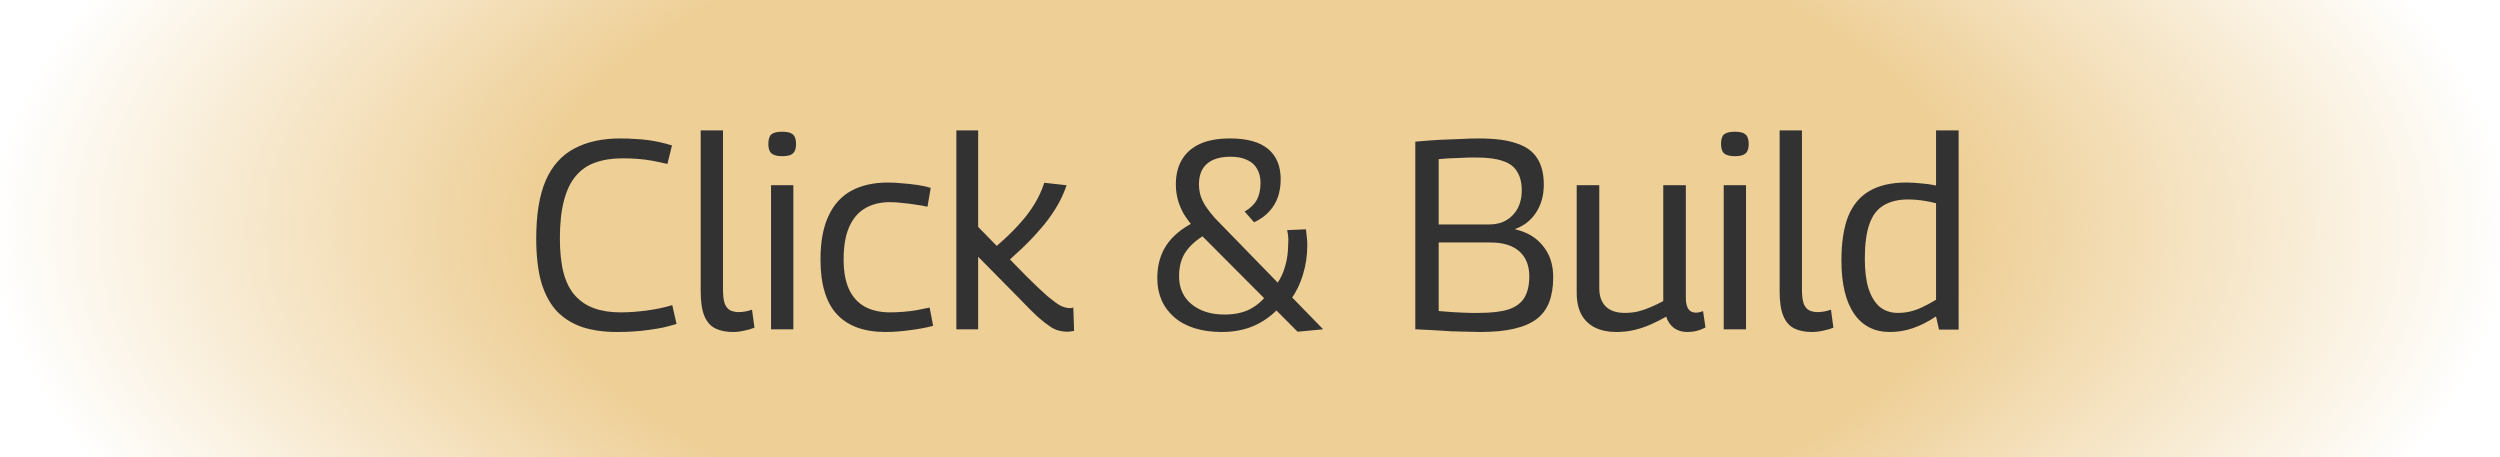
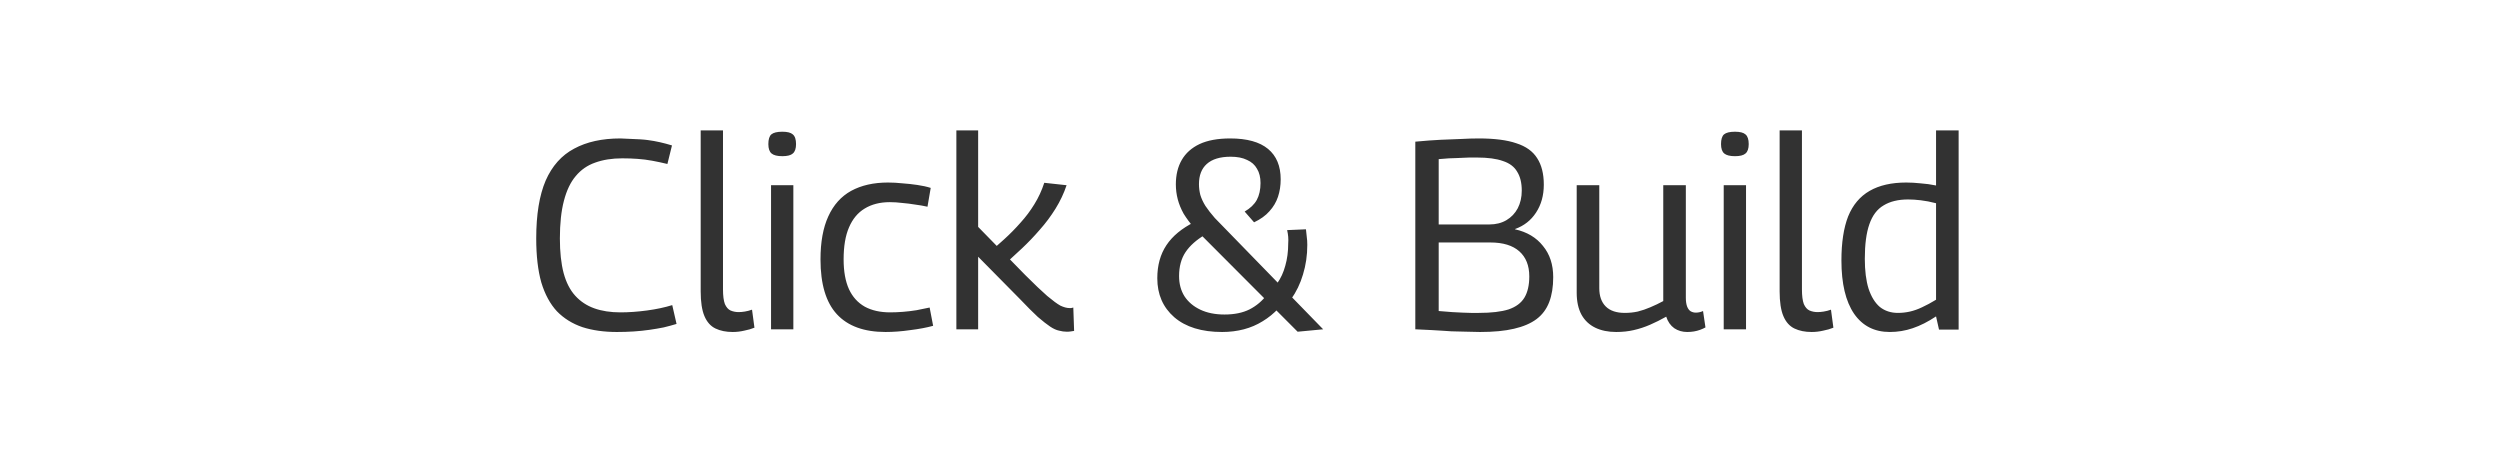
<svg xmlns="http://www.w3.org/2000/svg" width="372" height="68" viewBox="0 0 372 68" fill="none">
-   <rect width="372" height="68" fill="url(#paint0_radial_1_8054)" />
-   <path d="M79.79 35.48C79.79 31.933 80.257 29.067 81.19 26.88C82.15 24.693 83.564 23.107 85.43 22.12C87.297 21.107 89.59 20.6 92.31 20.6C93.084 20.6 93.804 20.627 94.47 20.68C95.164 20.707 95.804 20.76 96.39 20.84C97.004 20.92 97.604 21.027 98.19 21.16C98.777 21.293 99.377 21.453 99.99 21.64L99.31 24.4C98.537 24.213 97.79 24.053 97.07 23.92C96.35 23.787 95.617 23.693 94.87 23.64C94.15 23.587 93.39 23.56 92.59 23.56C91.07 23.56 89.724 23.773 88.55 24.2C87.404 24.6 86.444 25.267 85.67 26.2C84.897 27.107 84.31 28.333 83.91 29.88C83.51 31.4 83.31 33.267 83.31 35.48C83.31 37.507 83.497 39.227 83.87 40.64C84.244 42.027 84.817 43.147 85.59 44C86.364 44.853 87.31 45.48 88.43 45.88C89.55 46.28 90.844 46.48 92.31 46.48C93.564 46.48 94.884 46.387 96.27 46.2C97.657 46.013 98.91 45.747 100.03 45.4L100.67 48.2C100.057 48.387 99.417 48.56 98.75 48.72C98.084 48.853 97.377 48.973 96.63 49.08C95.884 49.187 95.11 49.267 94.31 49.32C93.51 49.373 92.67 49.4 91.79 49.4C89.87 49.4 88.164 49.16 86.67 48.68C85.177 48.173 83.91 47.387 82.87 46.32C81.857 45.227 81.084 43.8 80.55 42.04C80.044 40.253 79.79 38.067 79.79 35.48ZM107.582 19.4V43.08C107.582 44.013 107.676 44.733 107.862 45.24C108.076 45.72 108.356 46.04 108.702 46.2C109.076 46.36 109.476 46.44 109.902 46.44C110.196 46.44 110.502 46.413 110.822 46.36C111.169 46.307 111.529 46.213 111.902 46.08L112.262 48.76C111.809 48.947 111.302 49.093 110.742 49.2C110.182 49.333 109.609 49.4 109.022 49.4C108.036 49.4 107.182 49.227 106.462 48.88C105.742 48.533 105.196 47.92 104.822 47.04C104.449 46.16 104.262 44.933 104.262 43.36V19.4H107.582ZM116.411 23.24C115.664 23.24 115.131 23.107 114.811 22.84C114.491 22.573 114.331 22.107 114.331 21.44C114.331 20.747 114.478 20.267 114.771 20C115.091 19.733 115.638 19.6 116.411 19.6C117.158 19.6 117.678 19.733 117.971 20C118.291 20.267 118.451 20.747 118.451 21.44C118.451 22.107 118.291 22.573 117.971 22.84C117.678 23.107 117.158 23.24 116.411 23.24ZM114.731 49V27.56H118.051V49H114.731ZM122.09 38.6C122.09 36.013 122.477 33.88 123.25 32.2C124.024 30.493 125.157 29.227 126.65 28.4C128.17 27.573 129.997 27.16 132.13 27.16C132.824 27.16 133.544 27.2 134.29 27.28C135.037 27.333 135.77 27.413 136.49 27.52C137.237 27.627 137.904 27.773 138.49 27.96L138.01 30.76C137.424 30.627 136.81 30.52 136.17 30.44C135.53 30.333 134.89 30.253 134.25 30.2C133.61 30.12 132.997 30.08 132.41 30.08C130.944 30.08 129.69 30.4 128.65 31.04C127.637 31.653 126.864 32.587 126.33 33.84C125.797 35.067 125.53 36.653 125.53 38.6C125.53 40.387 125.797 41.867 126.33 43.04C126.864 44.187 127.65 45.053 128.69 45.64C129.73 46.2 130.984 46.48 132.45 46.48C133.064 46.48 133.704 46.453 134.37 46.4C135.037 46.347 135.704 46.267 136.37 46.16C137.064 46.027 137.717 45.893 138.33 45.76L138.85 48.48C137.89 48.747 136.757 48.96 135.45 49.12C134.17 49.307 132.944 49.4 131.77 49.4C128.57 49.4 126.157 48.52 124.53 46.76C122.904 45 122.09 42.28 122.09 38.6ZM158.748 49.36C158.375 49.36 157.988 49.307 157.588 49.2C157.188 49.12 156.748 48.92 156.268 48.6C155.788 48.28 155.175 47.8 154.428 47.16C153.708 46.493 152.828 45.613 151.788 44.52L145.548 38.2V49H142.308V19.4H145.548V33.76L152.548 40.92C153.908 42.28 155.001 43.32 155.828 44.04C156.655 44.733 157.308 45.213 157.788 45.48C158.295 45.72 158.748 45.84 159.148 45.84C159.228 45.84 159.308 45.84 159.388 45.84C159.495 45.813 159.601 45.787 159.708 45.76L159.828 49.24C159.668 49.267 159.495 49.293 159.308 49.32C159.148 49.347 158.961 49.36 158.748 49.36ZM149.508 39.32L146.868 37.88C147.721 37.133 148.575 36.373 149.428 35.6C150.308 34.8 151.121 33.973 151.868 33.12C152.641 32.267 153.321 31.36 153.908 30.4C154.521 29.413 155.015 28.347 155.388 27.2L158.708 27.56C158.308 28.76 157.761 29.92 157.068 31.04C156.375 32.16 155.588 33.213 154.708 34.2C153.855 35.187 152.975 36.107 152.068 36.96C151.161 37.787 150.308 38.573 149.508 39.32ZM193.086 49.36L177.726 33.96C177.086 33.213 176.552 32.493 176.126 31.8C175.726 31.08 175.432 30.36 175.246 29.64C175.059 28.92 174.966 28.187 174.966 27.44C174.966 26.027 175.259 24.813 175.846 23.8C176.432 22.787 177.312 22 178.486 21.44C179.686 20.88 181.206 20.6 183.046 20.6C185.552 20.6 187.432 21.12 188.686 22.16C189.939 23.2 190.566 24.707 190.566 26.68C190.566 27.613 190.432 28.48 190.166 29.28C189.899 30.08 189.472 30.8 188.886 31.44C188.326 32.08 187.566 32.627 186.606 33.08L185.206 31.48C186.032 31 186.632 30.427 187.006 29.76C187.379 29.067 187.566 28.227 187.566 27.24C187.566 26.387 187.392 25.68 187.046 25.12C186.726 24.533 186.232 24.093 185.566 23.8C184.926 23.48 184.112 23.32 183.126 23.32C181.552 23.32 180.366 23.68 179.566 24.4C178.792 25.093 178.406 26.093 178.406 27.4C178.406 27.933 178.472 28.467 178.606 29C178.766 29.533 179.019 30.08 179.366 30.64C179.739 31.2 180.206 31.8 180.766 32.44L196.886 49L193.086 49.36ZM181.846 49.4C178.806 49.4 176.432 48.667 174.726 47.2C173.046 45.733 172.206 43.8 172.206 41.4C172.206 39.48 172.659 37.84 173.566 36.48C174.472 35.12 175.859 33.973 177.726 33.04L179.326 34.92C178.019 35.693 177.046 36.56 176.406 37.52C175.766 38.48 175.446 39.667 175.446 41.08C175.446 42.227 175.712 43.227 176.246 44.08C176.806 44.933 177.592 45.6 178.606 46.08C179.619 46.56 180.819 46.8 182.206 46.8C183.672 46.8 184.912 46.547 185.926 46.04C186.966 45.507 187.832 44.773 188.526 43.84L190.246 45.88C189.552 46.627 188.766 47.267 187.886 47.8C187.032 48.333 186.099 48.733 185.086 49C184.072 49.267 182.992 49.4 181.846 49.4ZM192.086 44.56L190.046 42.16C190.579 41.413 190.979 40.547 191.246 39.56C191.539 38.547 191.686 37.44 191.686 36.24C191.712 35.893 191.712 35.56 191.686 35.24C191.659 34.92 191.606 34.587 191.526 34.24L194.326 34.12C194.379 34.493 194.419 34.867 194.446 35.24C194.499 35.587 194.526 35.987 194.526 36.44C194.526 37.987 194.312 39.453 193.886 40.84C193.486 42.2 192.886 43.44 192.086 44.56ZM210.598 49V21.08C212.011 20.947 213.264 20.853 214.358 20.8C215.478 20.747 216.491 20.707 217.398 20.68C218.331 20.627 219.211 20.6 220.038 20.6C222.384 20.6 224.251 20.84 225.638 21.32C227.051 21.773 228.078 22.507 228.718 23.52C229.384 24.533 229.718 25.853 229.718 27.48C229.718 29.08 229.331 30.467 228.558 31.64C227.811 32.787 226.771 33.6 225.438 34.08V34.12C227.224 34.52 228.611 35.347 229.598 36.6C230.611 37.827 231.118 39.373 231.118 41.24C231.118 42.68 230.918 43.92 230.518 44.96C230.118 46 229.491 46.84 228.638 47.48C227.784 48.12 226.664 48.6 225.278 48.92C223.918 49.24 222.238 49.4 220.238 49.4C219.598 49.4 218.984 49.387 218.398 49.36C217.838 49.36 217.291 49.347 216.758 49.32C216.251 49.32 215.691 49.293 215.078 49.24C214.491 49.213 213.838 49.173 213.118 49.12C212.398 49.093 211.558 49.053 210.598 49ZM214.078 33.4H221.598C222.584 33.4 223.438 33.187 224.158 32.76C224.878 32.333 225.438 31.747 225.838 31C226.238 30.227 226.438 29.347 226.438 28.36C226.438 27.213 226.211 26.28 225.758 25.56C225.331 24.813 224.624 24.28 223.638 23.96C222.678 23.613 221.384 23.44 219.758 23.44C219.331 23.44 218.958 23.44 218.638 23.44C218.318 23.44 217.998 23.453 217.678 23.48C217.384 23.48 217.078 23.493 216.758 23.52C216.438 23.52 216.051 23.533 215.598 23.56C215.171 23.587 214.664 23.627 214.078 23.68V33.4ZM214.078 46.28C214.851 46.333 215.518 46.387 216.078 46.44C216.664 46.467 217.184 46.493 217.638 46.52C218.091 46.52 218.504 46.533 218.878 46.56C219.251 46.56 219.638 46.56 220.038 46.56C221.904 46.56 223.384 46.387 224.478 46.04C225.571 45.667 226.358 45.08 226.838 44.28C227.318 43.48 227.558 42.427 227.558 41.12C227.558 39.52 227.064 38.28 226.078 37.4C225.091 36.52 223.651 36.08 221.758 36.08H214.078V46.28ZM240.493 49.4C239.293 49.4 238.253 49.187 237.373 48.76C236.493 48.333 235.813 47.693 235.333 46.84C234.853 45.96 234.613 44.867 234.613 43.56V27.56H237.973V42.88C237.973 44.053 238.293 44.96 238.933 45.6C239.573 46.24 240.519 46.56 241.773 46.56C242.439 46.56 243.079 46.493 243.693 46.36C244.333 46.2 244.959 45.987 245.573 45.72C246.213 45.453 246.853 45.147 247.493 44.8V27.56H250.853V44.32C250.853 44.853 250.919 45.293 251.053 45.64C251.186 45.96 251.359 46.187 251.573 46.32C251.813 46.453 252.066 46.52 252.333 46.52C252.706 46.52 253.066 46.44 253.413 46.28L253.773 48.72C253.533 48.853 253.266 48.973 252.973 49.08C252.679 49.187 252.373 49.267 252.053 49.32C251.733 49.373 251.399 49.4 251.053 49.4C250.333 49.4 249.693 49.213 249.133 48.84C248.573 48.44 248.173 47.867 247.933 47.12C247.133 47.573 246.333 47.973 245.533 48.32C244.733 48.667 243.919 48.933 243.093 49.12C242.293 49.307 241.426 49.4 240.493 49.4ZM258.169 23.24C257.422 23.24 256.889 23.107 256.569 22.84C256.249 22.573 256.089 22.107 256.089 21.44C256.089 20.747 256.235 20.267 256.529 20C256.849 19.733 257.395 19.6 258.169 19.6C258.915 19.6 259.435 19.733 259.729 20C260.049 20.267 260.209 20.747 260.209 21.44C260.209 22.107 260.049 22.573 259.729 22.84C259.435 23.107 258.915 23.24 258.169 23.24ZM256.489 49V27.56H259.809V49H256.489ZM268.129 19.4V43.08C268.129 44.013 268.222 44.733 268.409 45.24C268.622 45.72 268.902 46.04 269.249 46.2C269.622 46.36 270.022 46.44 270.449 46.44C270.742 46.44 271.049 46.413 271.369 46.36C271.716 46.307 272.076 46.213 272.449 46.08L272.809 48.76C272.356 48.947 271.849 49.093 271.289 49.2C270.729 49.333 270.156 49.4 269.569 49.4C268.582 49.4 267.729 49.227 267.009 48.88C266.289 48.533 265.742 47.92 265.369 47.04C264.996 46.16 264.809 44.933 264.809 43.36V19.4H268.129ZM288.524 49.04L288.084 47.08C286.884 47.88 285.724 48.467 284.604 48.84C283.511 49.213 282.378 49.4 281.204 49.4C278.911 49.4 277.138 48.493 275.884 46.68C274.631 44.84 274.004 42.2 274.004 38.76C274.004 36.093 274.338 33.907 275.004 32.2C275.698 30.493 276.764 29.227 278.204 28.4C279.644 27.573 281.458 27.16 283.644 27.16C284.311 27.16 285.018 27.2 285.764 27.28C286.538 27.333 287.311 27.44 288.084 27.6V19.4H291.444V49.04H288.524ZM288.084 44.6V30.24C287.258 30.027 286.498 29.88 285.804 29.8C285.138 29.72 284.511 29.68 283.924 29.68C282.458 29.68 281.244 29.973 280.284 30.56C279.324 31.12 278.618 32.053 278.164 33.36C277.711 34.64 277.484 36.36 277.484 38.52C277.484 40.28 277.671 41.76 278.044 42.96C278.444 44.16 279.004 45.067 279.724 45.68C280.471 46.267 281.364 46.56 282.404 46.56C283.018 46.56 283.618 46.493 284.204 46.36C284.791 46.227 285.391 46.013 286.004 45.72C286.644 45.427 287.338 45.053 288.084 44.6Z" fill="#323232" />
+   <path d="M79.79 35.48C79.79 31.933 80.257 29.067 81.19 26.88C82.15 24.693 83.564 23.107 85.43 22.12C87.297 21.107 89.59 20.6 92.31 20.6C95.164 20.707 95.804 20.76 96.39 20.84C97.004 20.92 97.604 21.027 98.19 21.16C98.777 21.293 99.377 21.453 99.99 21.64L99.31 24.4C98.537 24.213 97.79 24.053 97.07 23.92C96.35 23.787 95.617 23.693 94.87 23.64C94.15 23.587 93.39 23.56 92.59 23.56C91.07 23.56 89.724 23.773 88.55 24.2C87.404 24.6 86.444 25.267 85.67 26.2C84.897 27.107 84.31 28.333 83.91 29.88C83.51 31.4 83.31 33.267 83.31 35.48C83.31 37.507 83.497 39.227 83.87 40.64C84.244 42.027 84.817 43.147 85.59 44C86.364 44.853 87.31 45.48 88.43 45.88C89.55 46.28 90.844 46.48 92.31 46.48C93.564 46.48 94.884 46.387 96.27 46.2C97.657 46.013 98.91 45.747 100.03 45.4L100.67 48.2C100.057 48.387 99.417 48.56 98.75 48.72C98.084 48.853 97.377 48.973 96.63 49.08C95.884 49.187 95.11 49.267 94.31 49.32C93.51 49.373 92.67 49.4 91.79 49.4C89.87 49.4 88.164 49.16 86.67 48.68C85.177 48.173 83.91 47.387 82.87 46.32C81.857 45.227 81.084 43.8 80.55 42.04C80.044 40.253 79.79 38.067 79.79 35.48ZM107.582 19.4V43.08C107.582 44.013 107.676 44.733 107.862 45.24C108.076 45.72 108.356 46.04 108.702 46.2C109.076 46.36 109.476 46.44 109.902 46.44C110.196 46.44 110.502 46.413 110.822 46.36C111.169 46.307 111.529 46.213 111.902 46.08L112.262 48.76C111.809 48.947 111.302 49.093 110.742 49.2C110.182 49.333 109.609 49.4 109.022 49.4C108.036 49.4 107.182 49.227 106.462 48.88C105.742 48.533 105.196 47.92 104.822 47.04C104.449 46.16 104.262 44.933 104.262 43.36V19.4H107.582ZM116.411 23.24C115.664 23.24 115.131 23.107 114.811 22.84C114.491 22.573 114.331 22.107 114.331 21.44C114.331 20.747 114.478 20.267 114.771 20C115.091 19.733 115.638 19.6 116.411 19.6C117.158 19.6 117.678 19.733 117.971 20C118.291 20.267 118.451 20.747 118.451 21.44C118.451 22.107 118.291 22.573 117.971 22.84C117.678 23.107 117.158 23.24 116.411 23.24ZM114.731 49V27.56H118.051V49H114.731ZM122.09 38.6C122.09 36.013 122.477 33.88 123.25 32.2C124.024 30.493 125.157 29.227 126.65 28.4C128.17 27.573 129.997 27.16 132.13 27.16C132.824 27.16 133.544 27.2 134.29 27.28C135.037 27.333 135.77 27.413 136.49 27.52C137.237 27.627 137.904 27.773 138.49 27.96L138.01 30.76C137.424 30.627 136.81 30.52 136.17 30.44C135.53 30.333 134.89 30.253 134.25 30.2C133.61 30.12 132.997 30.08 132.41 30.08C130.944 30.08 129.69 30.4 128.65 31.04C127.637 31.653 126.864 32.587 126.33 33.84C125.797 35.067 125.53 36.653 125.53 38.6C125.53 40.387 125.797 41.867 126.33 43.04C126.864 44.187 127.65 45.053 128.69 45.64C129.73 46.2 130.984 46.48 132.45 46.48C133.064 46.48 133.704 46.453 134.37 46.4C135.037 46.347 135.704 46.267 136.37 46.16C137.064 46.027 137.717 45.893 138.33 45.76L138.85 48.48C137.89 48.747 136.757 48.96 135.45 49.12C134.17 49.307 132.944 49.4 131.77 49.4C128.57 49.4 126.157 48.52 124.53 46.76C122.904 45 122.09 42.28 122.09 38.6ZM158.748 49.36C158.375 49.36 157.988 49.307 157.588 49.2C157.188 49.12 156.748 48.92 156.268 48.6C155.788 48.28 155.175 47.8 154.428 47.16C153.708 46.493 152.828 45.613 151.788 44.52L145.548 38.2V49H142.308V19.4H145.548V33.76L152.548 40.92C153.908 42.28 155.001 43.32 155.828 44.04C156.655 44.733 157.308 45.213 157.788 45.48C158.295 45.72 158.748 45.84 159.148 45.84C159.228 45.84 159.308 45.84 159.388 45.84C159.495 45.813 159.601 45.787 159.708 45.76L159.828 49.24C159.668 49.267 159.495 49.293 159.308 49.32C159.148 49.347 158.961 49.36 158.748 49.36ZM149.508 39.32L146.868 37.88C147.721 37.133 148.575 36.373 149.428 35.6C150.308 34.8 151.121 33.973 151.868 33.12C152.641 32.267 153.321 31.36 153.908 30.4C154.521 29.413 155.015 28.347 155.388 27.2L158.708 27.56C158.308 28.76 157.761 29.92 157.068 31.04C156.375 32.16 155.588 33.213 154.708 34.2C153.855 35.187 152.975 36.107 152.068 36.96C151.161 37.787 150.308 38.573 149.508 39.32ZM193.086 49.36L177.726 33.96C177.086 33.213 176.552 32.493 176.126 31.8C175.726 31.08 175.432 30.36 175.246 29.64C175.059 28.92 174.966 28.187 174.966 27.44C174.966 26.027 175.259 24.813 175.846 23.8C176.432 22.787 177.312 22 178.486 21.44C179.686 20.88 181.206 20.6 183.046 20.6C185.552 20.6 187.432 21.12 188.686 22.16C189.939 23.2 190.566 24.707 190.566 26.68C190.566 27.613 190.432 28.48 190.166 29.28C189.899 30.08 189.472 30.8 188.886 31.44C188.326 32.08 187.566 32.627 186.606 33.08L185.206 31.48C186.032 31 186.632 30.427 187.006 29.76C187.379 29.067 187.566 28.227 187.566 27.24C187.566 26.387 187.392 25.68 187.046 25.12C186.726 24.533 186.232 24.093 185.566 23.8C184.926 23.48 184.112 23.32 183.126 23.32C181.552 23.32 180.366 23.68 179.566 24.4C178.792 25.093 178.406 26.093 178.406 27.4C178.406 27.933 178.472 28.467 178.606 29C178.766 29.533 179.019 30.08 179.366 30.64C179.739 31.2 180.206 31.8 180.766 32.44L196.886 49L193.086 49.36ZM181.846 49.4C178.806 49.4 176.432 48.667 174.726 47.2C173.046 45.733 172.206 43.8 172.206 41.4C172.206 39.48 172.659 37.84 173.566 36.48C174.472 35.12 175.859 33.973 177.726 33.04L179.326 34.92C178.019 35.693 177.046 36.56 176.406 37.52C175.766 38.48 175.446 39.667 175.446 41.08C175.446 42.227 175.712 43.227 176.246 44.08C176.806 44.933 177.592 45.6 178.606 46.08C179.619 46.56 180.819 46.8 182.206 46.8C183.672 46.8 184.912 46.547 185.926 46.04C186.966 45.507 187.832 44.773 188.526 43.84L190.246 45.88C189.552 46.627 188.766 47.267 187.886 47.8C187.032 48.333 186.099 48.733 185.086 49C184.072 49.267 182.992 49.4 181.846 49.4ZM192.086 44.56L190.046 42.16C190.579 41.413 190.979 40.547 191.246 39.56C191.539 38.547 191.686 37.44 191.686 36.24C191.712 35.893 191.712 35.56 191.686 35.24C191.659 34.92 191.606 34.587 191.526 34.24L194.326 34.12C194.379 34.493 194.419 34.867 194.446 35.24C194.499 35.587 194.526 35.987 194.526 36.44C194.526 37.987 194.312 39.453 193.886 40.84C193.486 42.2 192.886 43.44 192.086 44.56ZM210.598 49V21.08C212.011 20.947 213.264 20.853 214.358 20.8C215.478 20.747 216.491 20.707 217.398 20.68C218.331 20.627 219.211 20.6 220.038 20.6C222.384 20.6 224.251 20.84 225.638 21.32C227.051 21.773 228.078 22.507 228.718 23.52C229.384 24.533 229.718 25.853 229.718 27.48C229.718 29.08 229.331 30.467 228.558 31.64C227.811 32.787 226.771 33.6 225.438 34.08V34.12C227.224 34.52 228.611 35.347 229.598 36.6C230.611 37.827 231.118 39.373 231.118 41.24C231.118 42.68 230.918 43.92 230.518 44.96C230.118 46 229.491 46.84 228.638 47.48C227.784 48.12 226.664 48.6 225.278 48.92C223.918 49.24 222.238 49.4 220.238 49.4C219.598 49.4 218.984 49.387 218.398 49.36C217.838 49.36 217.291 49.347 216.758 49.32C216.251 49.32 215.691 49.293 215.078 49.24C214.491 49.213 213.838 49.173 213.118 49.12C212.398 49.093 211.558 49.053 210.598 49ZM214.078 33.4H221.598C222.584 33.4 223.438 33.187 224.158 32.76C224.878 32.333 225.438 31.747 225.838 31C226.238 30.227 226.438 29.347 226.438 28.36C226.438 27.213 226.211 26.28 225.758 25.56C225.331 24.813 224.624 24.28 223.638 23.96C222.678 23.613 221.384 23.44 219.758 23.44C219.331 23.44 218.958 23.44 218.638 23.44C218.318 23.44 217.998 23.453 217.678 23.48C217.384 23.48 217.078 23.493 216.758 23.52C216.438 23.52 216.051 23.533 215.598 23.56C215.171 23.587 214.664 23.627 214.078 23.68V33.4ZM214.078 46.28C214.851 46.333 215.518 46.387 216.078 46.44C216.664 46.467 217.184 46.493 217.638 46.52C218.091 46.52 218.504 46.533 218.878 46.56C219.251 46.56 219.638 46.56 220.038 46.56C221.904 46.56 223.384 46.387 224.478 46.04C225.571 45.667 226.358 45.08 226.838 44.28C227.318 43.48 227.558 42.427 227.558 41.12C227.558 39.52 227.064 38.28 226.078 37.4C225.091 36.52 223.651 36.08 221.758 36.08H214.078V46.28ZM240.493 49.4C239.293 49.4 238.253 49.187 237.373 48.76C236.493 48.333 235.813 47.693 235.333 46.84C234.853 45.96 234.613 44.867 234.613 43.56V27.56H237.973V42.88C237.973 44.053 238.293 44.96 238.933 45.6C239.573 46.24 240.519 46.56 241.773 46.56C242.439 46.56 243.079 46.493 243.693 46.36C244.333 46.2 244.959 45.987 245.573 45.72C246.213 45.453 246.853 45.147 247.493 44.8V27.56H250.853V44.32C250.853 44.853 250.919 45.293 251.053 45.64C251.186 45.96 251.359 46.187 251.573 46.32C251.813 46.453 252.066 46.52 252.333 46.52C252.706 46.52 253.066 46.44 253.413 46.28L253.773 48.72C253.533 48.853 253.266 48.973 252.973 49.08C252.679 49.187 252.373 49.267 252.053 49.32C251.733 49.373 251.399 49.4 251.053 49.4C250.333 49.4 249.693 49.213 249.133 48.84C248.573 48.44 248.173 47.867 247.933 47.12C247.133 47.573 246.333 47.973 245.533 48.32C244.733 48.667 243.919 48.933 243.093 49.12C242.293 49.307 241.426 49.4 240.493 49.4ZM258.169 23.24C257.422 23.24 256.889 23.107 256.569 22.84C256.249 22.573 256.089 22.107 256.089 21.44C256.089 20.747 256.235 20.267 256.529 20C256.849 19.733 257.395 19.6 258.169 19.6C258.915 19.6 259.435 19.733 259.729 20C260.049 20.267 260.209 20.747 260.209 21.44C260.209 22.107 260.049 22.573 259.729 22.84C259.435 23.107 258.915 23.24 258.169 23.24ZM256.489 49V27.56H259.809V49H256.489ZM268.129 19.4V43.08C268.129 44.013 268.222 44.733 268.409 45.24C268.622 45.72 268.902 46.04 269.249 46.2C269.622 46.36 270.022 46.44 270.449 46.44C270.742 46.44 271.049 46.413 271.369 46.36C271.716 46.307 272.076 46.213 272.449 46.08L272.809 48.76C272.356 48.947 271.849 49.093 271.289 49.2C270.729 49.333 270.156 49.4 269.569 49.4C268.582 49.4 267.729 49.227 267.009 48.88C266.289 48.533 265.742 47.92 265.369 47.04C264.996 46.16 264.809 44.933 264.809 43.36V19.4H268.129ZM288.524 49.04L288.084 47.08C286.884 47.88 285.724 48.467 284.604 48.84C283.511 49.213 282.378 49.4 281.204 49.4C278.911 49.4 277.138 48.493 275.884 46.68C274.631 44.84 274.004 42.2 274.004 38.76C274.004 36.093 274.338 33.907 275.004 32.2C275.698 30.493 276.764 29.227 278.204 28.4C279.644 27.573 281.458 27.16 283.644 27.16C284.311 27.16 285.018 27.2 285.764 27.28C286.538 27.333 287.311 27.44 288.084 27.6V19.4H291.444V49.04H288.524ZM288.084 44.6V30.24C287.258 30.027 286.498 29.88 285.804 29.8C285.138 29.72 284.511 29.68 283.924 29.68C282.458 29.68 281.244 29.973 280.284 30.56C279.324 31.12 278.618 32.053 278.164 33.36C277.711 34.64 277.484 36.36 277.484 38.52C277.484 40.28 277.671 41.76 278.044 42.96C278.444 44.16 279.004 45.067 279.724 45.68C280.471 46.267 281.364 46.56 282.404 46.56C283.018 46.56 283.618 46.493 284.204 46.36C284.791 46.227 285.391 46.013 286.004 45.72C286.644 45.427 287.338 45.053 288.084 44.6Z" fill="#323232" />
  <defs>
    <radialGradient id="paint0_radial_1_8054" cx="0" cy="0" r="1" gradientUnits="userSpaceOnUse" gradientTransform="translate(186 34) scale(186 87.755)">
      <stop offset="0.568" stop-color="#EECF96" />
      <stop offset="1" stop-color="#EECF96" stop-opacity="0" />
    </radialGradient>
  </defs>
</svg>